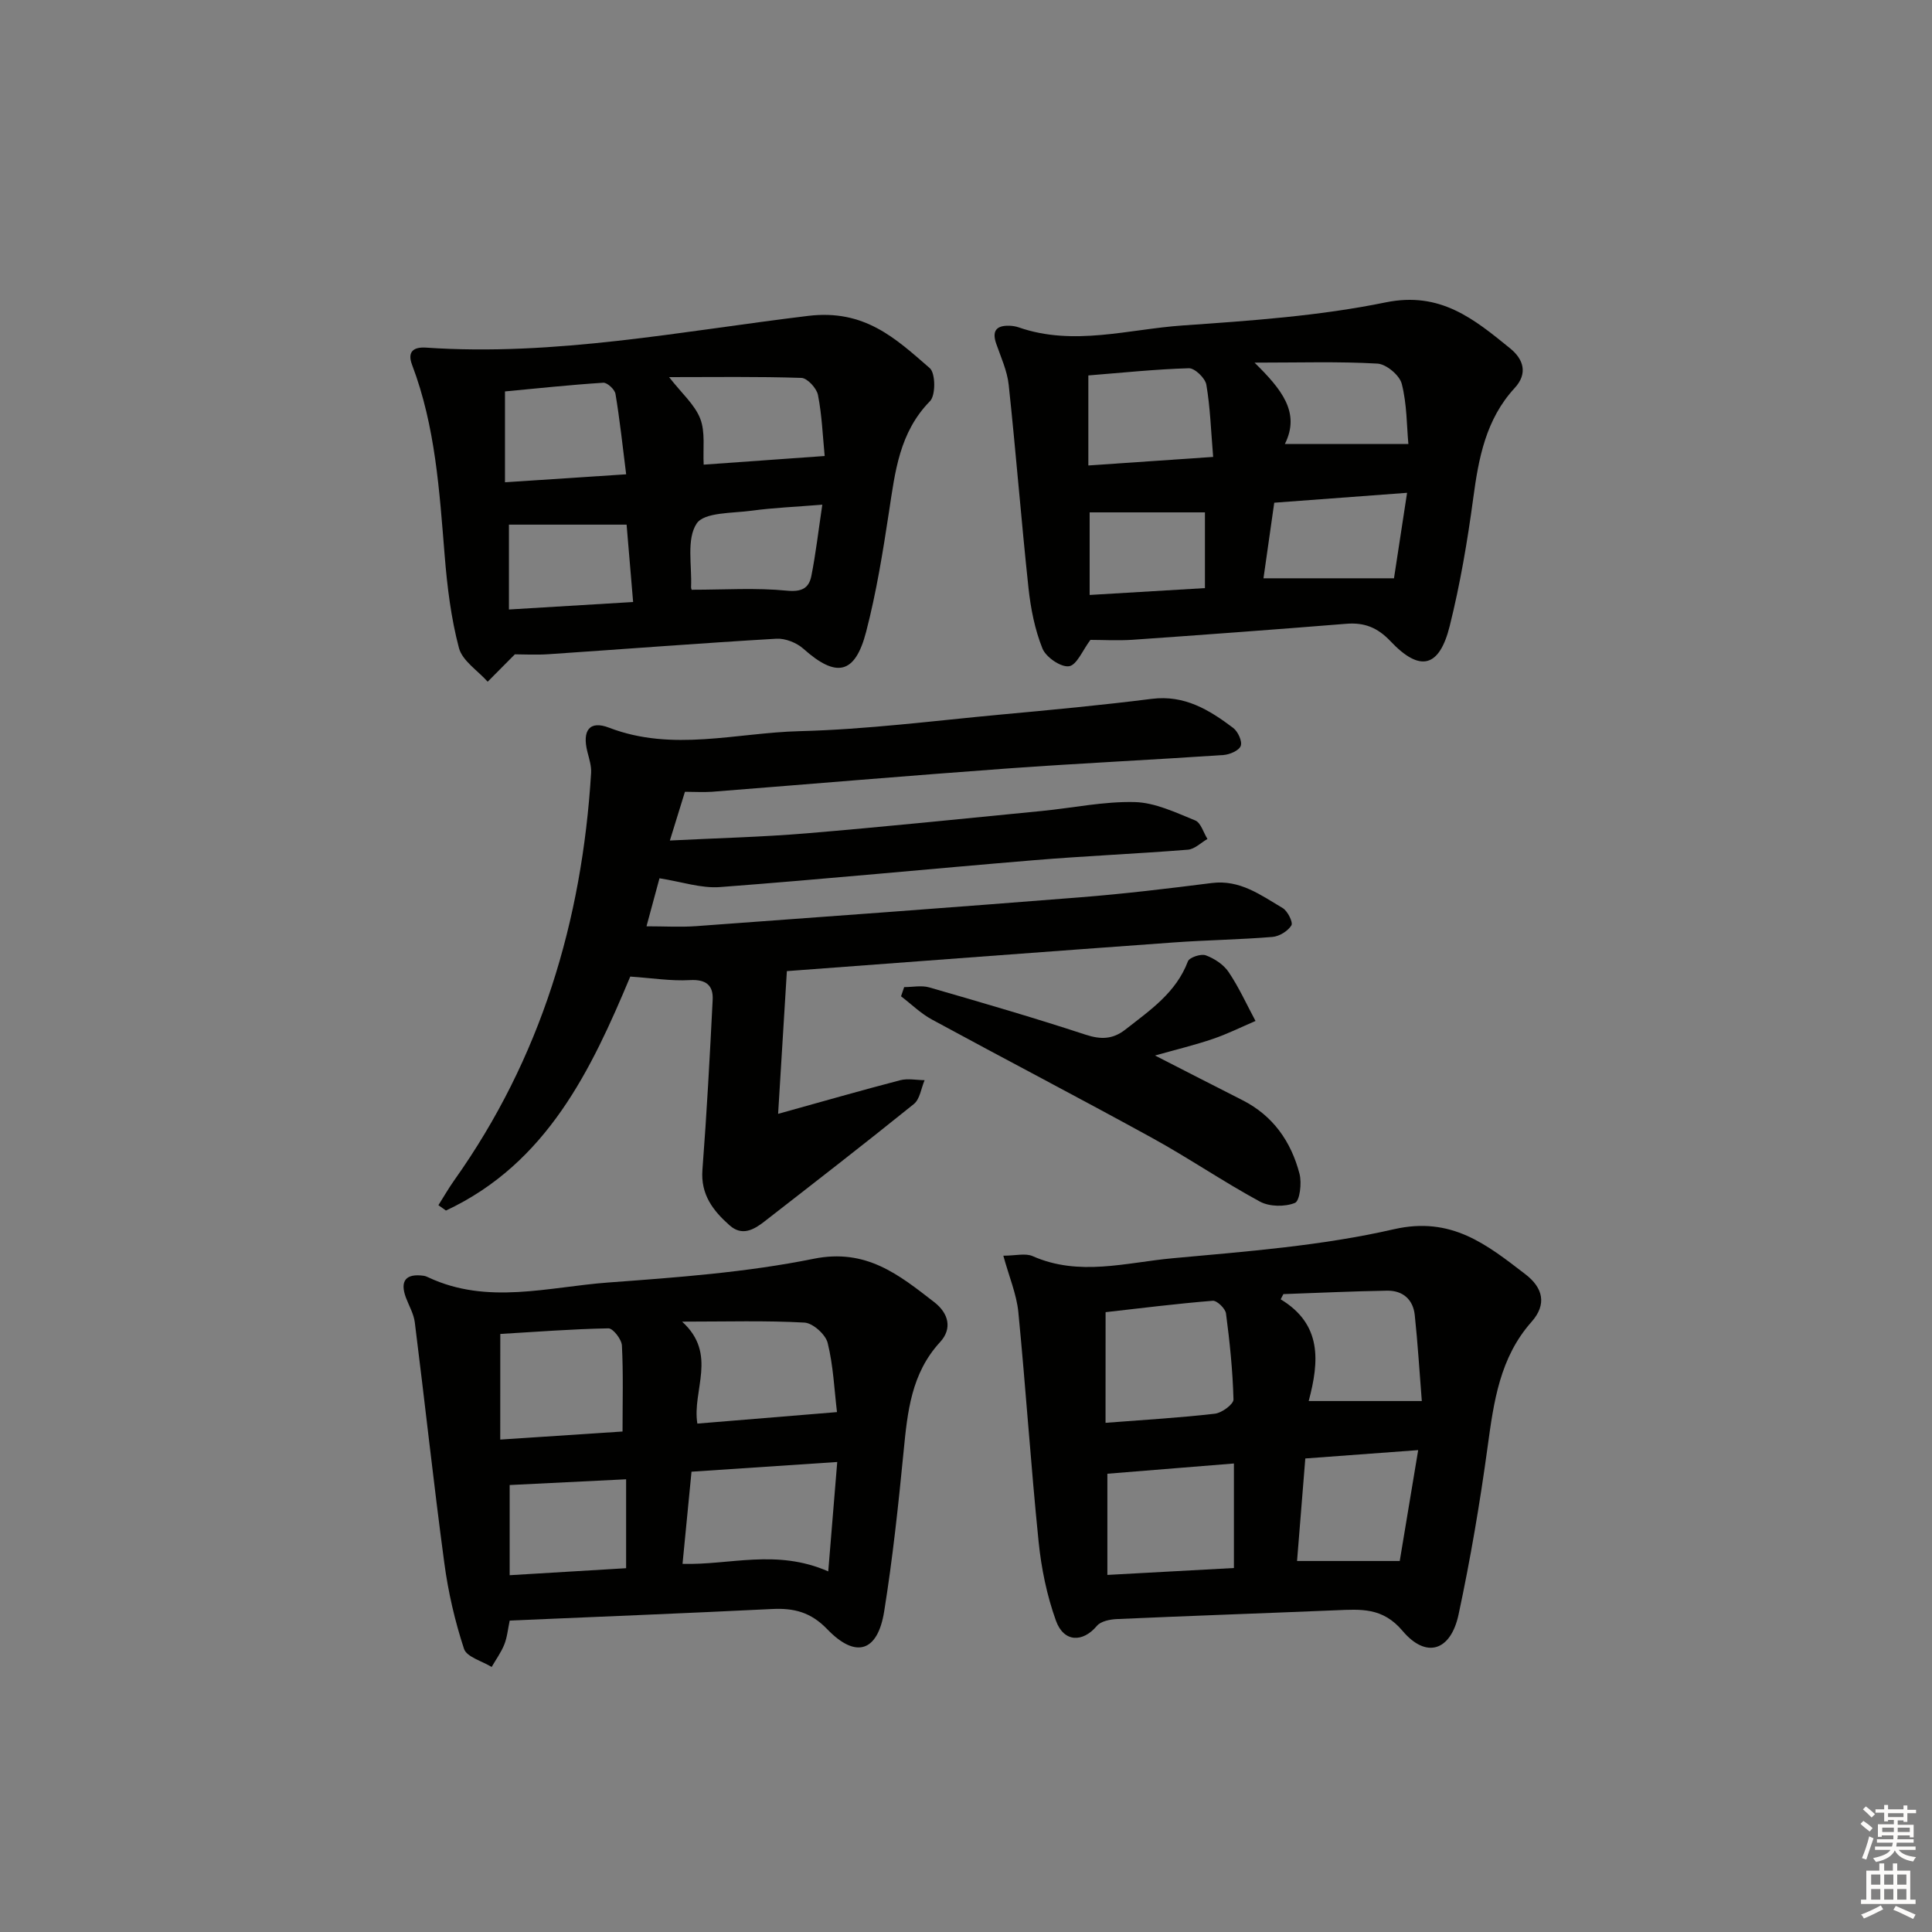
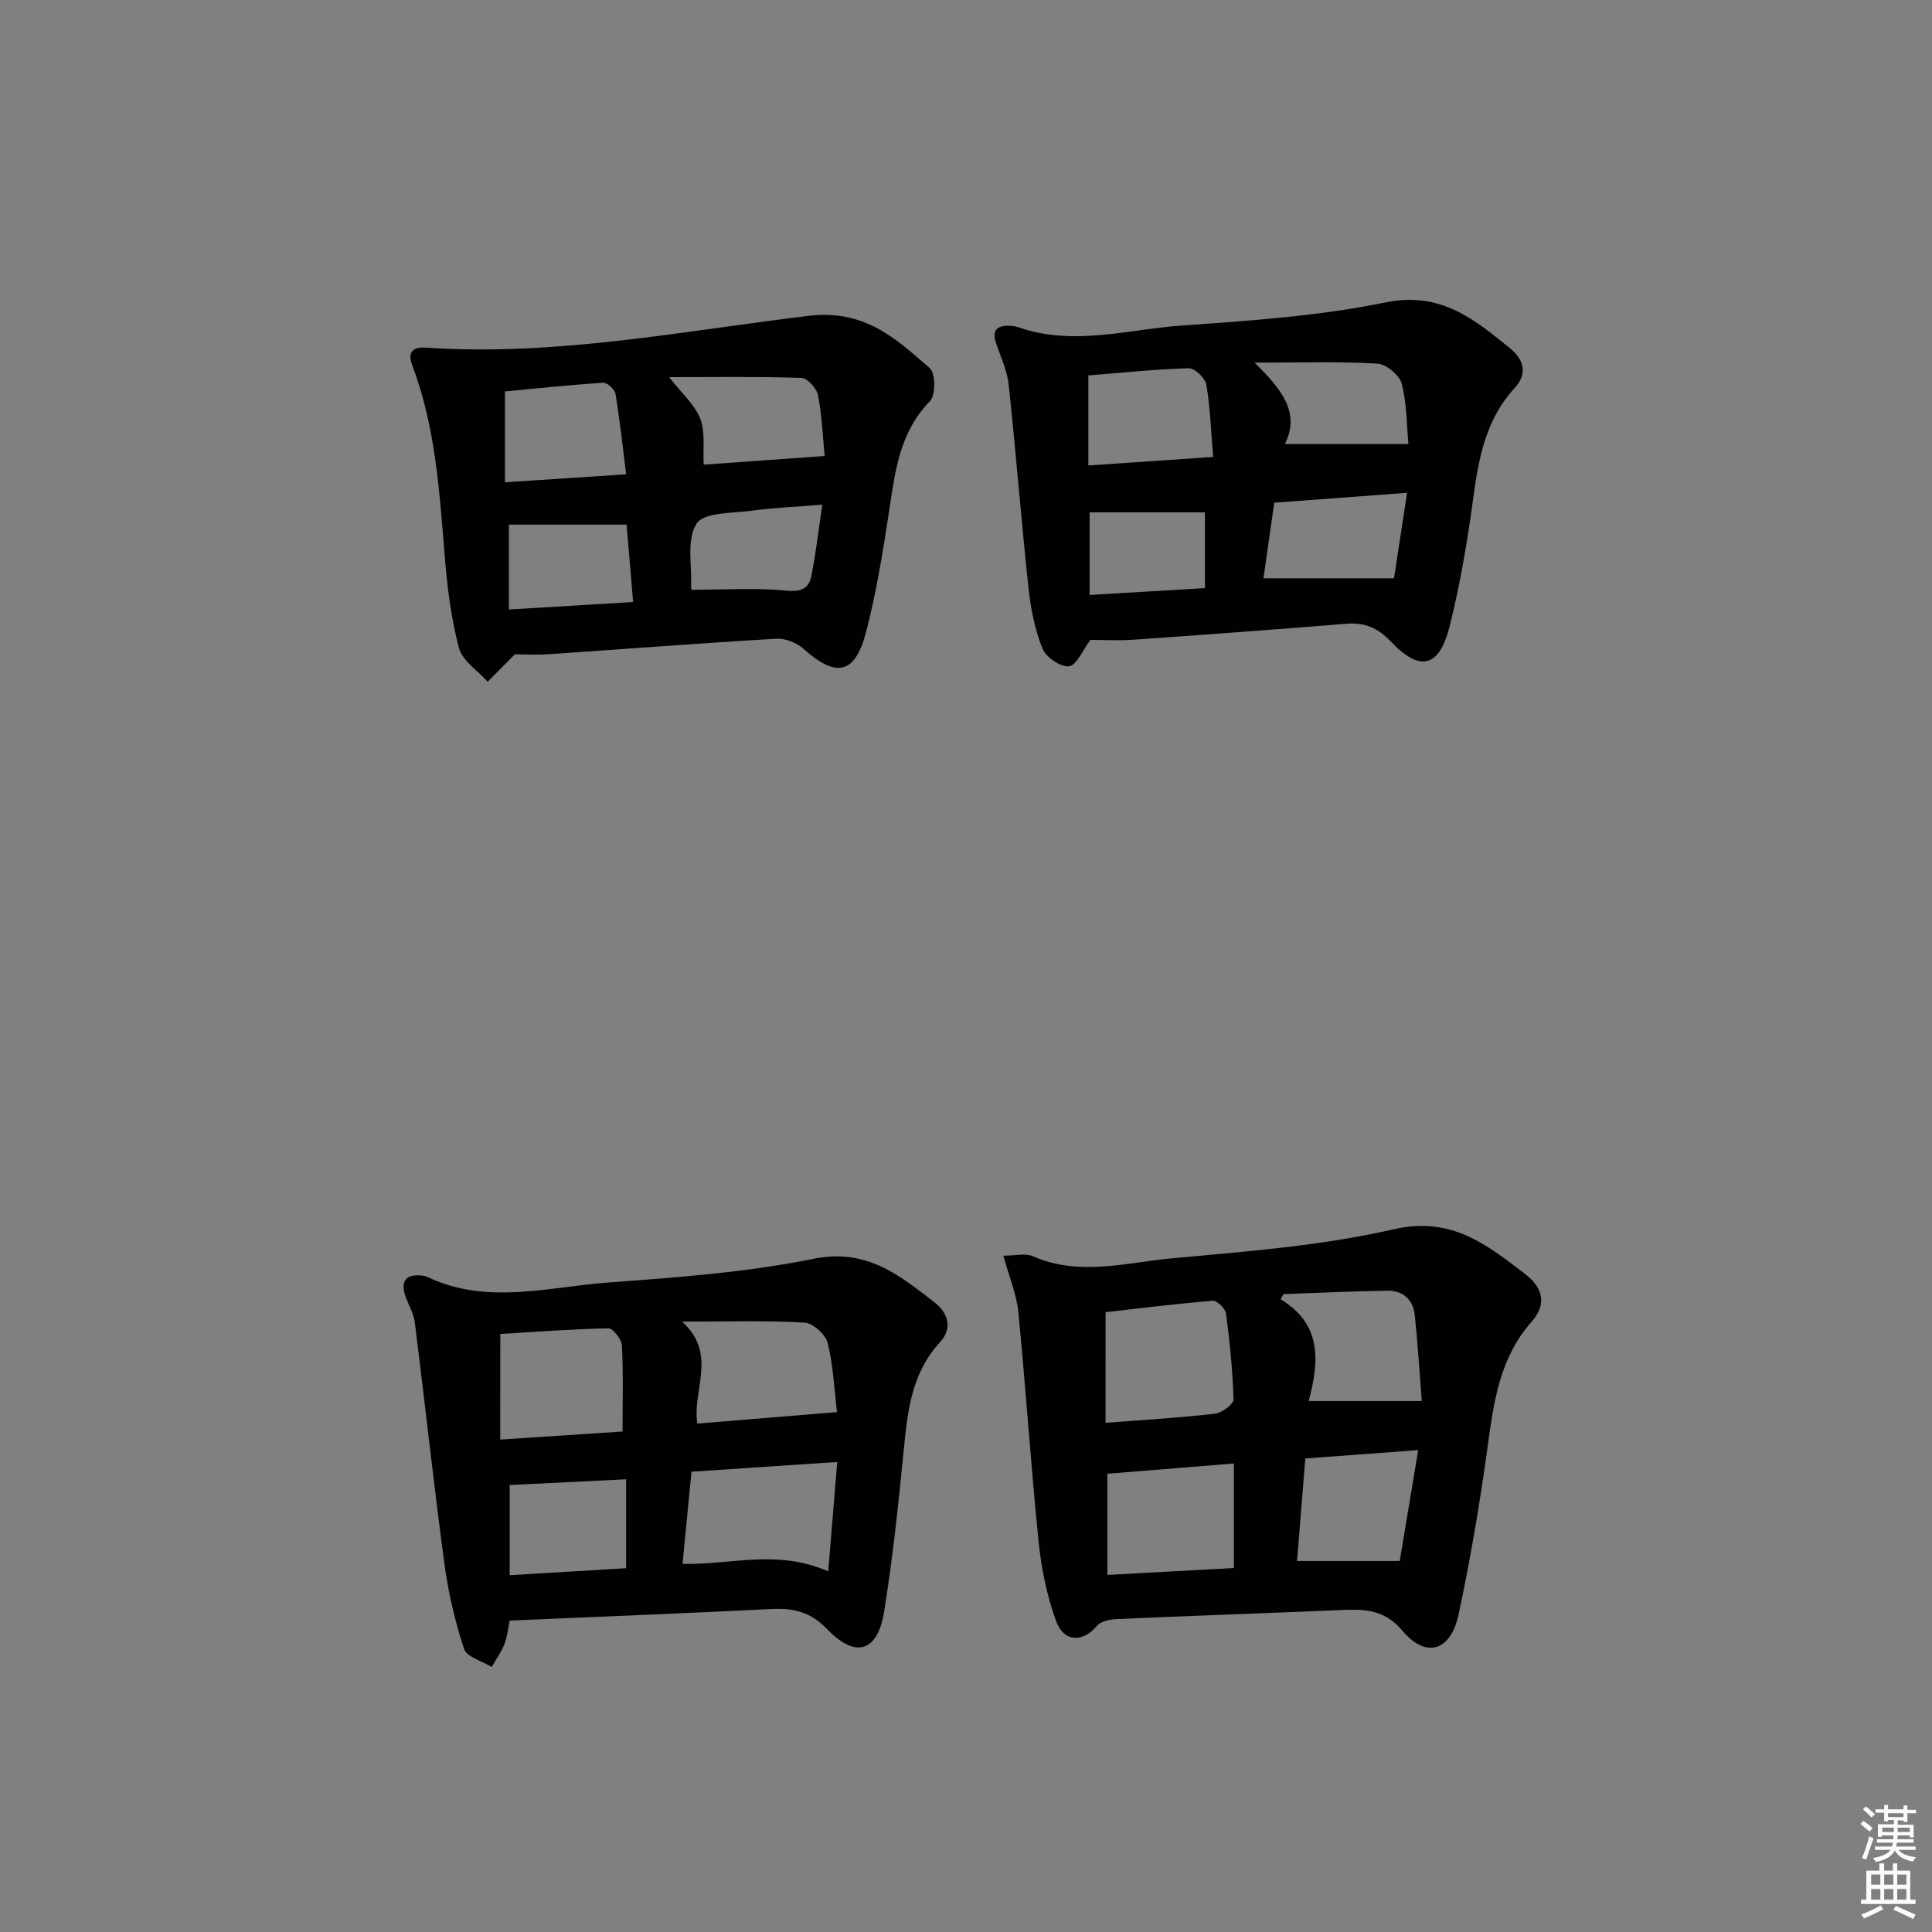
<svg xmlns="http://www.w3.org/2000/svg" enable-background="new 0 0 400 400" viewBox="0 0 400 400">
  <rect x="0" y="0" width="400" height="400" fill="#808080" stroke="none" />
  <g fill="#010100">
-     <path d="m141.81 163.93c-1.13 3.65-2.04 6.6-3.12 10.09 9.83-.5 19.1-.72 28.33-1.49 16.22-1.36 32.42-3.03 48.62-4.62 6.44-.63 12.89-2.01 19.3-1.85 4.22.11 8.46 2.16 12.51 3.8 1.17.47 1.71 2.51 2.54 3.84-1.35.77-2.65 2.11-4.05 2.22-10.6.85-21.23 1.29-31.82 2.17-21.7 1.8-43.37 3.93-65.07 5.57-3.89.29-7.91-1.1-12.51-1.82-.7 2.59-1.63 6.03-2.69 9.94 3.73 0 7 .2 10.24-.03 26.52-1.93 53.03-3.87 79.54-5.97 9.1-.72 18.19-1.81 27.25-2.96 5.85-.74 10.16 2.51 14.68 5.18 1.03.61 2.19 2.96 1.81 3.59-.72 1.18-2.5 2.27-3.91 2.39-6.79.56-13.62.65-20.42 1.14-26.85 1.94-53.7 3.97-80.54 5.97-.32.02-.63.19.42-.14-.62 10.01-1.2 19.5-1.82 29.66 9.11-2.53 17.17-4.85 25.27-6.96 1.58-.41 3.37-.03 5.06-.01-.72 1.68-.97 3.92-2.22 4.93-10.23 8.26-20.63 16.3-31 24.37-2.19 1.7-4.6 3.02-7.15.76-3.42-3.03-6.02-6.37-5.63-11.5.9-11.72 1.53-23.47 2.12-35.21.15-3.02-1.41-4.26-4.74-4.07-3.87.22-7.79-.42-12.32-.73-8.03 19.17-17.2 38.64-38.16 48.44-.52-.37-1.04-.74-1.56-1.11 1.09-1.72 2.1-3.5 3.28-5.16 17.93-25.25 26.45-53.66 28.33-84.3.09-1.44-.39-2.94-.76-4.38-1.13-4.45.43-6.58 4.48-5.02 13.12 5.05 26.34 1.05 39.44.72 13.92-.35 27.81-2.15 41.7-3.44 10.42-.96 20.84-1.94 31.21-3.25 6.78-.86 11.92 2.28 16.87 6.02.98.74 1.91 2.76 1.56 3.72-.34.96-2.29 1.8-3.59 1.89-14.93 1.01-29.87 1.71-44.79 2.79-20.38 1.48-40.75 3.22-61.12 4.82-1.82.12-3.65 0-5.57 0z" />
    <path d="m207.73 259.98c2.51 0 4.56-.57 6.07.09 9.62 4.26 19.37 1.32 28.95.44 15.35-1.41 30.88-2.58 45.84-6.01 11.94-2.73 19.24 3.19 27.24 9.33 3.64 2.8 4.47 6.22 1.26 9.84-6.57 7.41-7.82 16.52-9.09 25.84-1.59 11.65-3.56 23.27-6.02 34.76-1.63 7.58-6.71 9.18-11.6 3.38-4.13-4.9-8.68-4.47-13.8-4.26-15.11.63-30.22 1.15-45.32 1.82-1.44.06-3.35.44-4.16 1.41-2.92 3.48-6.85 3.45-8.48-1.08-1.88-5.22-3.03-10.84-3.59-16.38-1.61-15.83-2.65-31.73-4.2-47.57-.38-3.68-1.91-7.26-3.1-11.61zm21.16 34.6c8.14-.63 15.42-1.05 22.65-1.89 1.44-.17 3.86-1.96 3.84-2.95-.16-5.95-.77-11.9-1.55-17.8-.14-1.03-1.87-2.7-2.75-2.63-7.56.61-15.08 1.56-22.18 2.36-.01 7.82-.01 15.09-.01 22.91zm26.58 30.06c0-7.56 0-14.44 0-21.64-8.99.73-17.5 1.42-26.2 2.12v20.95c8.84-.48 17.38-.94 26.2-1.43zm15.48-34.57h23.42c-.48-5.99-.83-11.91-1.46-17.8-.34-3.25-2.5-5.11-5.75-5.05-7.15.12-14.3.46-21.45.71-.19.36-.38.72-.56 1.08 8.56 5.17 8.01 12.81 5.8 21.06zm22.67 10.16c-8.69.64-16.02 1.19-23.37 1.73-.62 7.7-1.17 14.56-1.71 21.23h21.26c1.24-7.43 2.45-14.71 3.82-22.96z" />
    <path d="m105.53 335.52c-.38 1.77-.52 3.45-1.12 4.95-.65 1.64-1.73 3.11-2.62 4.66-1.98-1.23-5.16-2.06-5.72-3.75-1.89-5.76-3.28-11.76-4.08-17.78-2.23-16.58-4.02-33.22-6.11-49.82-.22-1.76-1.2-3.42-1.84-5.12-1.29-3.48-.01-5.05 3.71-4.52.32.05.64.19.94.33 12.24 5.74 24.83 1.98 37.23 1.06 14.23-1.05 28.58-2.09 42.52-4.91 10.91-2.21 17.67 3.31 24.99 8.98 2.96 2.29 3.78 5.46 1.21 8.26-5.99 6.5-6.76 14.48-7.56 22.66-1.08 11.06-2.26 22.13-4.02 33.1-1.34 8.38-5.87 9.83-11.77 3.71-3.42-3.56-6.92-4.43-11.45-4.2-18.05.89-36.13 1.61-54.31 2.39zm65.95-10.18c.64-7.85 1.23-14.98 1.86-22.65-10.7.71-20.37 1.36-30.17 2.01-.64 6.59-1.23 12.64-1.86 19.08 9.8.28 19.43-3.15 30.17 1.56zm1.81-32.98c-.56-4.64-.76-9.6-1.93-14.32-.43-1.75-3.06-4.11-4.79-4.21-8.03-.45-16.1-.2-25.35-.2 7.44 6.74 2.03 14.22 3.16 21.11 9.54-.78 18.75-1.54 28.91-2.38zm-69.72 5.69c9.04-.6 17.08-1.13 25.32-1.67 0-6.23.17-12.03-.13-17.81-.07-1.28-1.84-3.56-2.79-3.55-7.55.14-15.1.73-22.39 1.16-.01 7.46-.01 14.37-.01 21.87zm26.06 8.22c-8.5.42-16.51.82-24.11 1.19v18.67c8.41-.51 16.23-.98 24.11-1.45 0-6.39 0-12.17 0-18.41z" />
    <path d="m225.76 132.48c-1.61 2.13-2.82 5.23-4.44 5.46-1.69.24-4.77-1.88-5.49-3.67-1.58-3.93-2.43-8.26-2.89-12.51-1.5-14.02-2.6-28.08-4.1-42.09-.31-2.89-1.61-5.7-2.58-8.5-.92-2.64 0-3.8 2.69-3.73.66.02 1.34.12 1.97.34 11.36 3.95 22.69.38 33.97-.4 14.06-.98 28.26-1.96 42.02-4.78 11.32-2.31 18.29 3.47 25.74 9.52 2.8 2.27 3.71 5.22.94 8.22-5.97 6.48-7.46 14.5-8.58 22.86-1.19 8.86-2.7 17.73-4.86 26.4s-6.19 9.59-12.28 3.14c-2.67-2.82-5.41-3.9-9.16-3.59-14.74 1.19-29.49 2.28-44.24 3.31-3.1.2-6.22.02-8.71.02zm-.43-54.75v18.64c8.61-.59 16.92-1.16 25.84-1.77-.46-5.45-.6-10.25-1.41-14.95-.23-1.36-2.39-3.44-3.61-3.41-6.91.2-13.8.93-20.82 1.49zm65.99 24.3c-9.81.73-18.48 1.38-27.5 2.05-.79 5.55-1.52 10.7-2.23 15.65h27.02c.77-5.03 1.65-10.8 2.71-17.7zm-31.58-26.95c5.58 5.5 9.55 10.31 6.28 16.84h25.57c-.35-3.75-.29-8.24-1.37-12.45-.45-1.78-3.21-4.09-5.04-4.19-8.01-.46-16.06-.2-25.44-.2zm-34.14 48.1c8.31-.49 15.87-.94 23.87-1.42 0-5.63 0-10.97 0-15.68-8.17 0-16.03 0-23.87 0z" />
    <path d="m106.6 135.47c-2.13 2.15-3.88 3.91-5.63 5.67-2.06-2.31-5.24-4.32-5.95-6.98-1.64-6.19-2.43-12.67-2.95-19.08-1.09-13.39-1.91-26.79-6.75-39.53-1.08-2.84.41-3.74 2.88-3.58 26.7 1.83 52.88-3.4 79.12-6.57 11.65-1.41 18.06 4.62 25.18 10.82 1.2 1.04 1.24 5.62.05 6.83-6.36 6.48-7.23 14.64-8.49 22.89-1.27 8.34-2.62 16.73-4.74 24.88-2.3 8.84-6.19 9.56-12.98 3.5-1.4-1.25-3.76-2.19-5.6-2.08-15.75.92-31.48 2.15-47.22 3.21-2.59.17-5.21.02-6.92.02zm23.04-37.27c-.75-5.94-1.32-11.32-2.21-16.64-.15-.93-1.7-2.37-2.53-2.32-6.88.44-13.75 1.18-20.35 1.8v18.81c8.31-.54 16.2-1.06 25.09-1.65zm41.1-3.79c-.41-4.21-.57-8.49-1.39-12.64-.28-1.4-2.2-3.49-3.43-3.53-8.98-.3-17.97-.16-27.39-.16 2.62 3.37 5.32 5.69 6.45 8.61 1.08 2.79.53 6.22.71 9.51 8.21-.58 16.27-1.16 25.05-1.79zm-.49 10.08c-5.71.46-10.18.64-14.59 1.24-4 .55-9.86.29-11.43 2.67-2.13 3.23-.96 8.64-1.15 13.11-.02.45.29.91.18.59 6.79 0 13.27-.44 19.64.19 3.1.3 4.57-.51 5.08-3.03.92-4.64 1.46-9.35 2.27-14.77zm-64.88 21.7c8.84-.53 17.05-1.03 25.71-1.55-.49-5.81-.93-11.03-1.35-16.02-8.36 0-16.36 0-24.36 0z" />
-     <path d="m239.13 218.53c6.4 3.27 12.24 6.28 18.09 9.24 6.36 3.22 10.09 8.59 11.83 15.25.5 1.91.06 5.62-.95 6.03-2.08.84-5.26.8-7.24-.27-7.59-4.11-14.75-9.02-22.32-13.18-15.12-8.31-30.43-16.28-45.6-24.52-2.32-1.26-4.27-3.19-6.39-4.81.22-.63.43-1.26.65-1.9 1.74 0 3.59-.4 5.19.06 10.82 3.12 21.64 6.27 32.34 9.78 3.2 1.05 5.66.99 8.28-1.06 5.09-3.99 10.48-7.62 12.93-14.11.31-.82 2.71-1.62 3.7-1.25 1.79.66 3.7 1.91 4.74 3.47 2.14 3.18 3.74 6.73 5.56 10.12-2.93 1.25-5.8 2.69-8.81 3.71-3.71 1.27-7.55 2.19-12 3.44z" />
+     <path d="m239.13 218.53z" />
  </g>
  <path d="m385.2 377.6.6-.6c.6.4 1.3.9 1.9 1.5l-.6.7c-.8-.6-1.4-1.1-1.9-1.6zm.3 7.1c.6-1.4 1.1-2.9 1.5-4.5.3.1.6.3.9.4-.5 1.4-1 2.9-1.5 4.4zm.2-10.1.6-.6c.7.5 1.3 1.1 1.9 1.6l-.7.7c-.6-.6-1.2-1.2-1.8-1.7zm8.4-.8h.8v.9h1.8v.7h-1.8v1.8h-.8v-.3h-1.2v.9h3.3v2.6h-.8v-.4h-2.5c0 .3 0 .6-.1.8h3.4v.7h-3.5c0 .3-.1.6-.1.8h4v.7h-3.5c.7.9 1.9 1.3 3.6 1.5-.2.2-.4.5-.6.9-1.9-.3-3.2-1.1-3.8-2.3-.5 1.1-1.8 2-3.9 2.4-.2-.3-.4-.5-.6-.8 1.9-.4 3.1-.9 3.6-1.7h-3.2v-.7h3.5c.1-.2.1-.5.2-.8h-3.3v-.7h3.4c0-.2 0-.5 0-.8h-2.4v.3h-.8v-2.6h3.3v-.9h-1.2v.3h-.8v-1.8h-1.8v-.7h1.8v-.9h.8v.9h3.2zm-4.4 5.5h2.4c0-.3 0-.6 0-.9h-2.4zm1.2-3.1h3.2v-.8h-3.2zm4.4 2.2h-2.4v.9h2.5v-.9z" fill="#fcfbfa" />
  <path d="m389.2 385.8h.9v1.5h1.8v-1.5h.9v1.5h2.7v6h1.1v.9h-11.3v-.9h1.1v-6h2.7v-1.5zm.2 8.7.5.8c-1.2.6-2.5 1.3-4 1.9-.2-.3-.3-.6-.6-.8 1.6-.6 3-1.3 4.1-1.9zm-2-4.3h1.9v-2.1h-1.9zm0 3.1h1.9v-2.2h-1.9zm2.7-3.1h1.9v-2.1h-1.9zm0 3.1h1.9v-2.2h-1.9zm2.4 1.3c1.4.6 2.7 1.2 4.1 1.8l-.5.9c-1.5-.7-2.8-1.4-4.1-1.9zm2.2-6.5h-1.9v2.1h1.9zm-1.9 5.2h1.9v-2.2h-1.9z" fill="#fcfbfa" />
</svg>